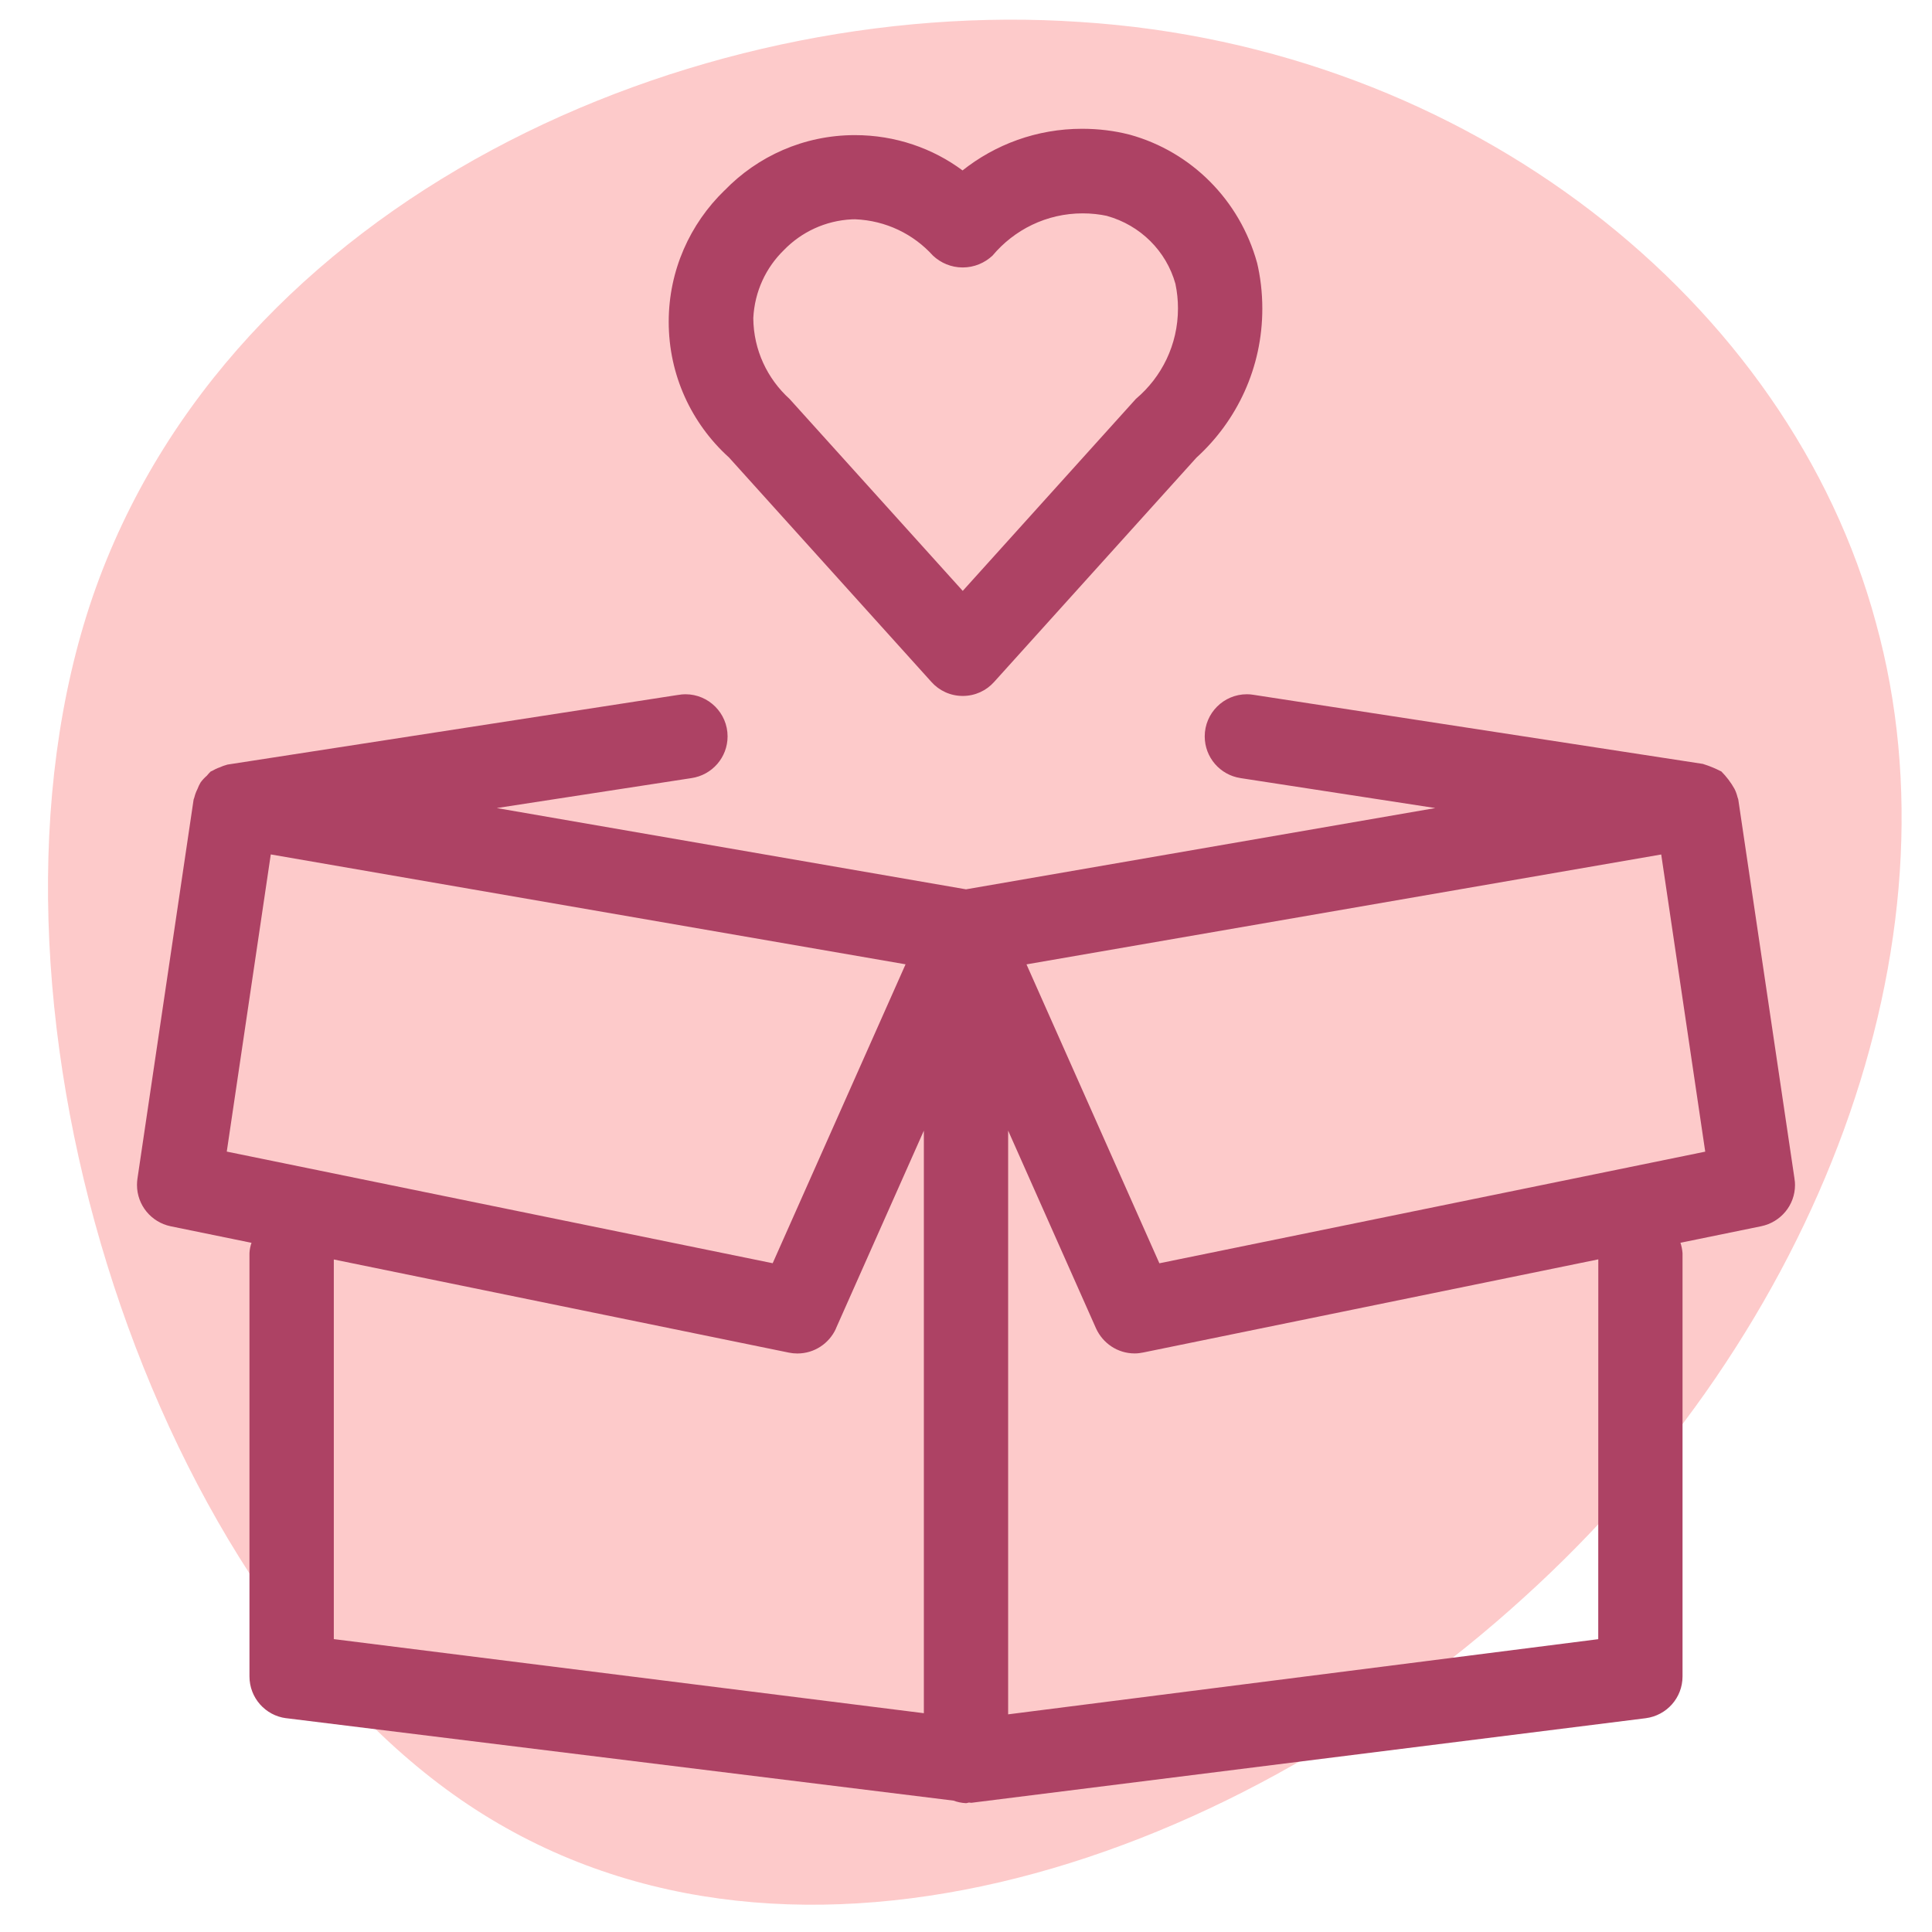
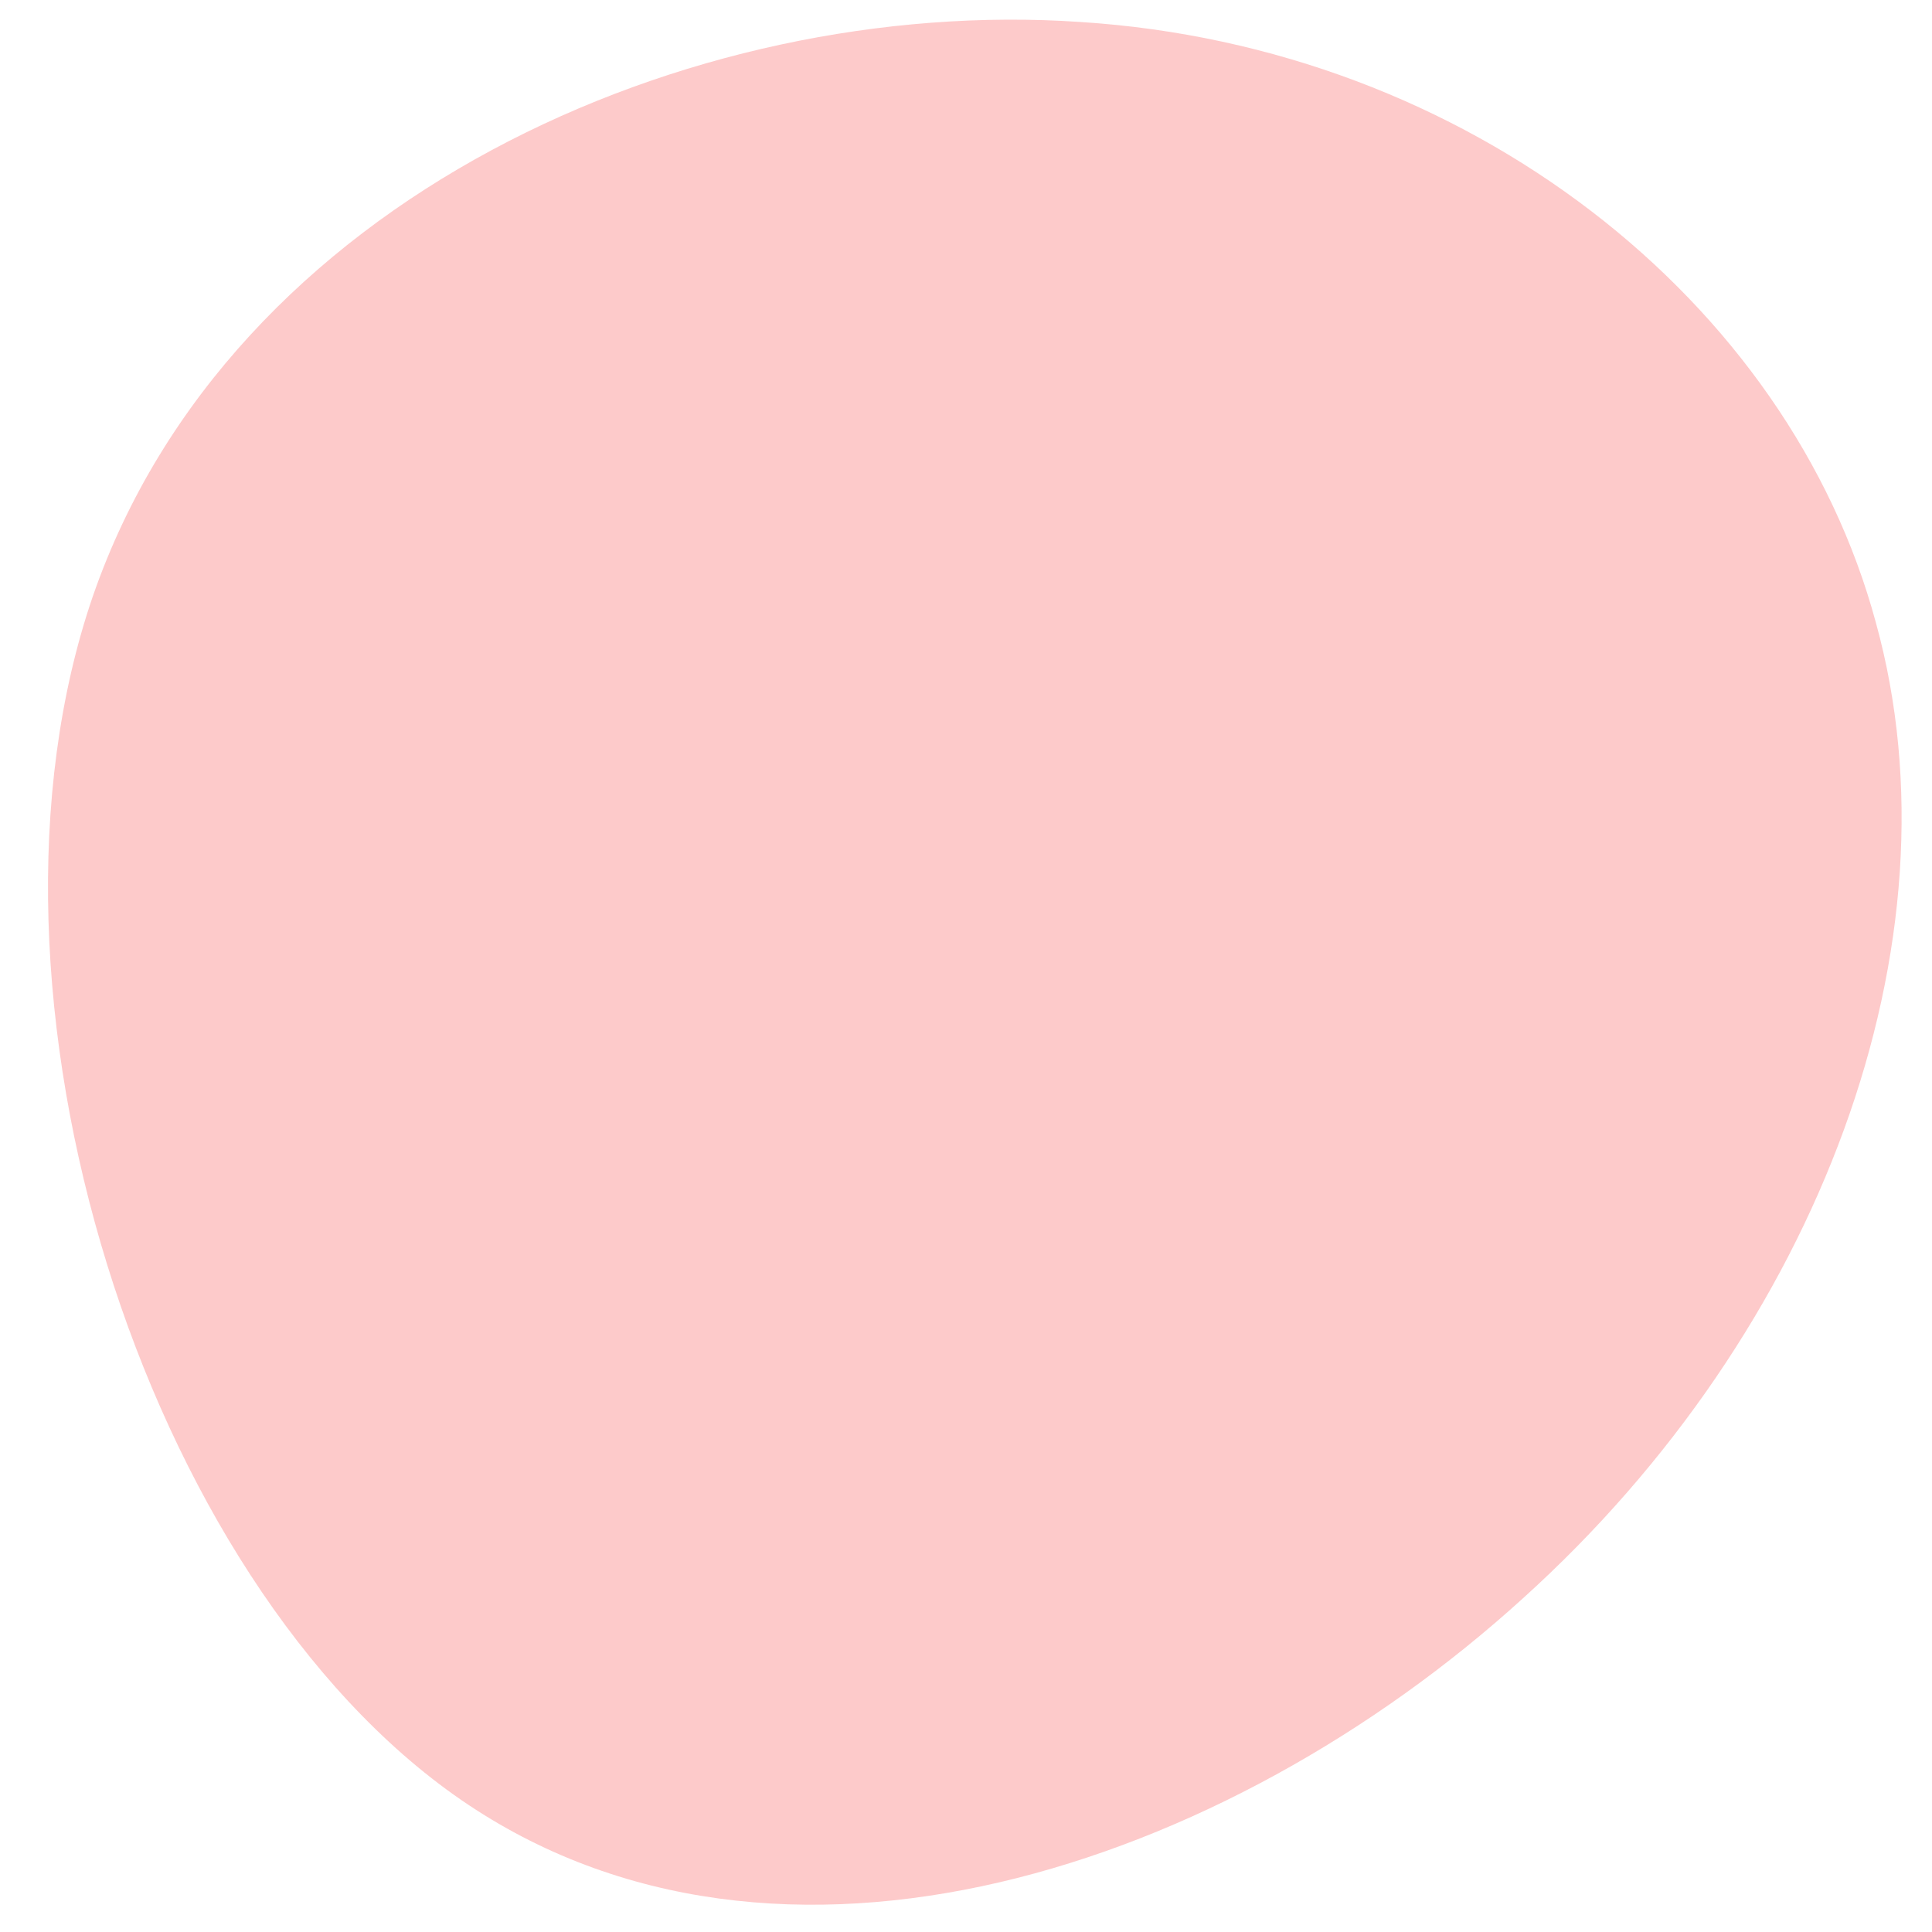
<svg xmlns="http://www.w3.org/2000/svg" viewBox="0 0 32 32" fill="#000000">
  <path fill="#FDCACA" d="M 31.071 10.315 C 32.533 15.606 30.144 22.031 25.226 26.472 C 20.309 30.943 12.89 33.433 7.635 29.81 C 2.381 26.188 -0.711 16.425 1.538 9.875 C 3.814 3.293 11.429 -0.077 17.892 0.364 C 24.327 0.773 29.638 4.994 31.071 10.315 Z" style="" />
-   <path d="M 28.791 13.24 C 28.79 13.229 28.782 13.219 28.78 13.208 C 28.767 13.155 28.751 13.11 28.729 13.067 L 28.731 13.07 C 28.669 12.959 28.595 12.862 28.51 12.777 L 28.488 12.767 C 28.416 12.73 28.331 12.694 28.242 12.665 L 28.229 12.661 L 28.207 12.653 L 20.76 11.508 C 20.728 11.502 20.691 11.499 20.652 11.499 C 20.267 11.499 19.954 11.812 19.954 12.197 C 19.954 12.546 20.21 12.836 20.545 12.887 L 20.549 12.888 L 23.773 13.384 L 16 14.73 L 8.228 13.384 L 11.452 12.888 C 11.793 12.838 12.051 12.547 12.051 12.197 C 12.051 11.812 11.738 11.499 11.353 11.499 C 11.313 11.499 11.274 11.503 11.235 11.51 L 11.239 11.509 L 3.767 12.664 C 3.718 12.677 3.677 12.692 3.637 12.711 L 3.641 12.709 C 3.592 12.726 3.549 12.747 3.508 12.771 L 3.511 12.769 L 3.489 12.779 C 3.466 12.801 3.446 12.824 3.426 12.848 L 3.425 12.849 C 3.387 12.882 3.352 12.919 3.323 12.959 L 3.322 12.961 C 3.303 12.992 3.285 13.03 3.271 13.068 L 3.269 13.072 C 3.249 13.111 3.232 13.156 3.22 13.204 L 3.219 13.208 C 3.217 13.22 3.209 13.23 3.207 13.242 L 2.276 19.526 C 2.272 19.555 2.269 19.591 2.269 19.626 C 2.269 19.962 2.506 20.243 2.823 20.31 L 2.827 20.311 L 4.166 20.585 C 4.148 20.635 4.135 20.694 4.132 20.754 L 4.132 20.756 L 4.132 27.766 C 4.132 27.766 4.132 27.767 4.132 27.767 C 4.132 28.122 4.396 28.415 4.739 28.459 L 4.743 28.459 L 15.793 29.824 C 15.854 29.847 15.925 29.862 15.998 29.866 L 16 29.866 C 16.018 29.866 16.033 29.857 16.051 29.856 L 16.088 29.86 L 27.258 28.459 C 27.604 28.414 27.868 28.122 27.868 27.767 C 27.868 27.767 27.868 27.766 27.868 27.766 L 27.868 20.756 C 27.863 20.694 27.851 20.635 27.832 20.579 L 27.834 20.584 L 29.172 20.31 C 29.493 20.243 29.731 19.963 29.731 19.627 C 29.731 19.591 29.728 19.556 29.722 19.522 L 29.723 19.526 L 28.791 13.24 Z M 4.485 14.152 L 14.999 15.972 L 12.798 20.923 L 3.756 19.074 L 4.485 14.152 Z M 5.529 20.861 L 13.068 22.404 C 13.11 22.413 13.159 22.418 13.207 22.418 C 13.49 22.418 13.734 22.25 13.845 22.008 L 13.846 22.003 L 15.302 18.727 L 15.302 28.376 L 5.529 27.149 L 5.529 20.861 Z M 26.472 27.15 L 16.698 28.395 L 16.698 18.726 L 18.154 22.003 C 18.266 22.248 18.51 22.417 18.793 22.417 C 18.843 22.417 18.89 22.411 18.938 22.401 L 18.933 22.402 L 26.473 20.859 L 26.472 27.15 Z M 19.203 20.924 L 17.002 15.973 L 27.515 14.153 L 28.244 19.075 L 19.203 20.924 Z M 15.428 11.296 C 15.556 11.439 15.741 11.527 15.946 11.527 C 16.152 11.527 16.336 11.439 16.464 11.297 L 16.465 11.296 L 19.816 7.581 C 20.489 6.969 20.908 6.09 20.908 5.113 C 20.908 4.843 20.877 4.581 20.816 4.33 L 20.821 4.353 C 20.534 3.315 19.733 2.514 18.717 2.232 L 18.696 2.227 C 18.464 2.167 18.198 2.133 17.923 2.133 C 17.172 2.133 16.482 2.393 15.936 2.828 L 15.943 2.823 C 15.451 2.457 14.831 2.238 14.16 2.238 C 13.312 2.238 12.546 2.59 12 3.155 L 11.999 3.155 C 11.43 3.707 11.076 4.477 11.076 5.331 C 11.076 6.217 11.457 7.014 12.064 7.568 L 12.067 7.569 L 15.428 11.296 Z M 12.985 4.141 C 13.273 3.844 13.67 3.654 14.11 3.633 L 14.114 3.633 L 14.162 3.632 C 14.675 3.652 15.131 3.879 15.451 4.232 L 15.452 4.233 C 15.581 4.355 15.755 4.43 15.945 4.43 C 16.136 4.43 16.31 4.355 16.44 4.233 C 16.799 3.805 17.334 3.534 17.933 3.534 C 18.074 3.534 18.213 3.549 18.346 3.578 L 18.333 3.576 C 18.889 3.73 19.318 4.159 19.469 4.702 L 19.471 4.714 C 19.496 4.832 19.511 4.969 19.511 5.108 C 19.511 5.709 19.241 6.246 18.816 6.605 L 18.813 6.608 L 15.946 9.787 L 13.078 6.608 C 12.712 6.276 12.481 5.8 12.477 5.27 L 12.477 5.269 C 12.499 4.825 12.688 4.43 12.984 4.142 L 12.985 4.141 Z" style="fill: rgb(173, 66, 100);" />
</svg>